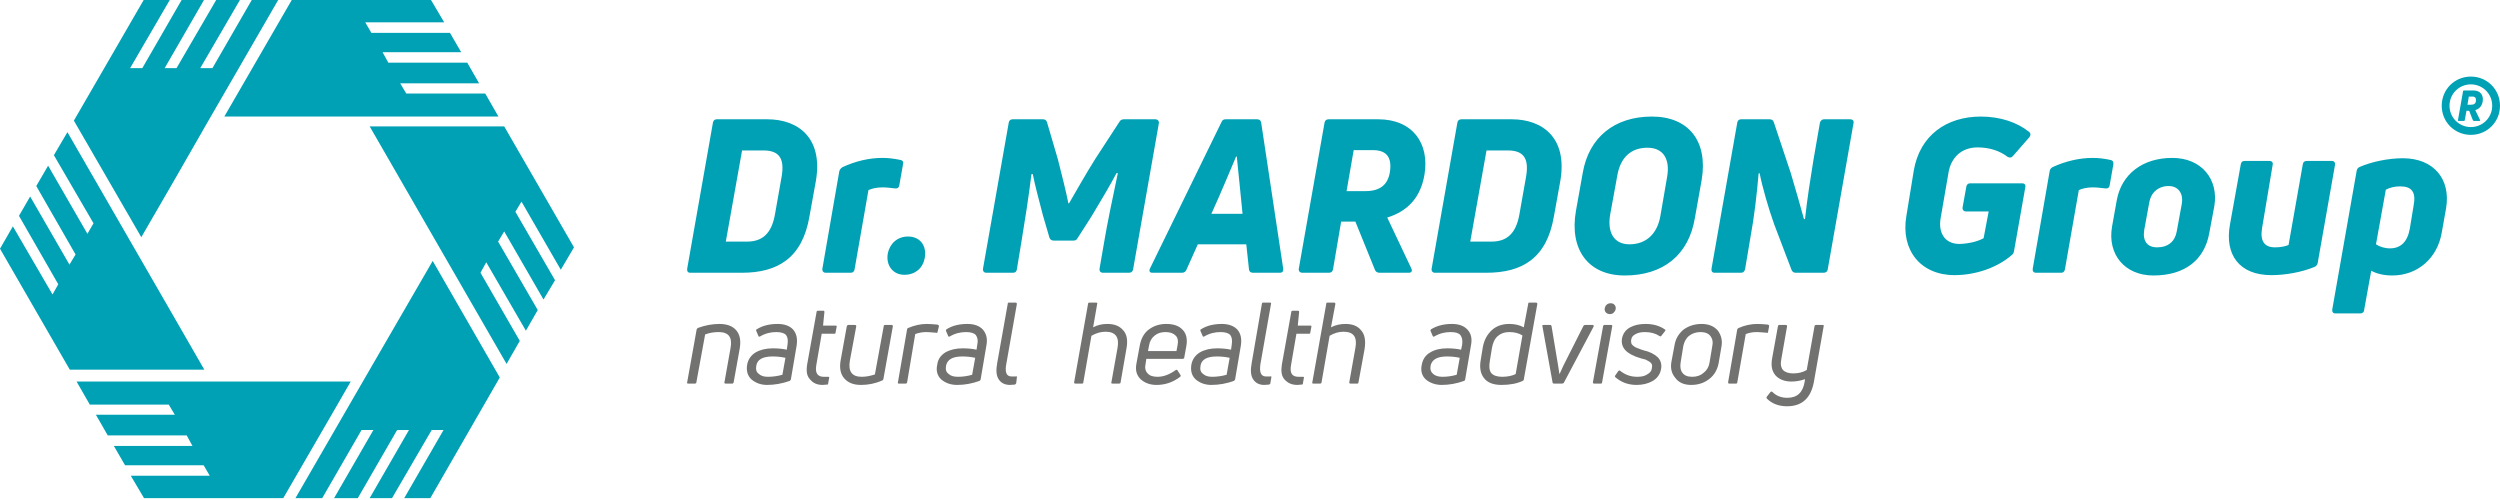
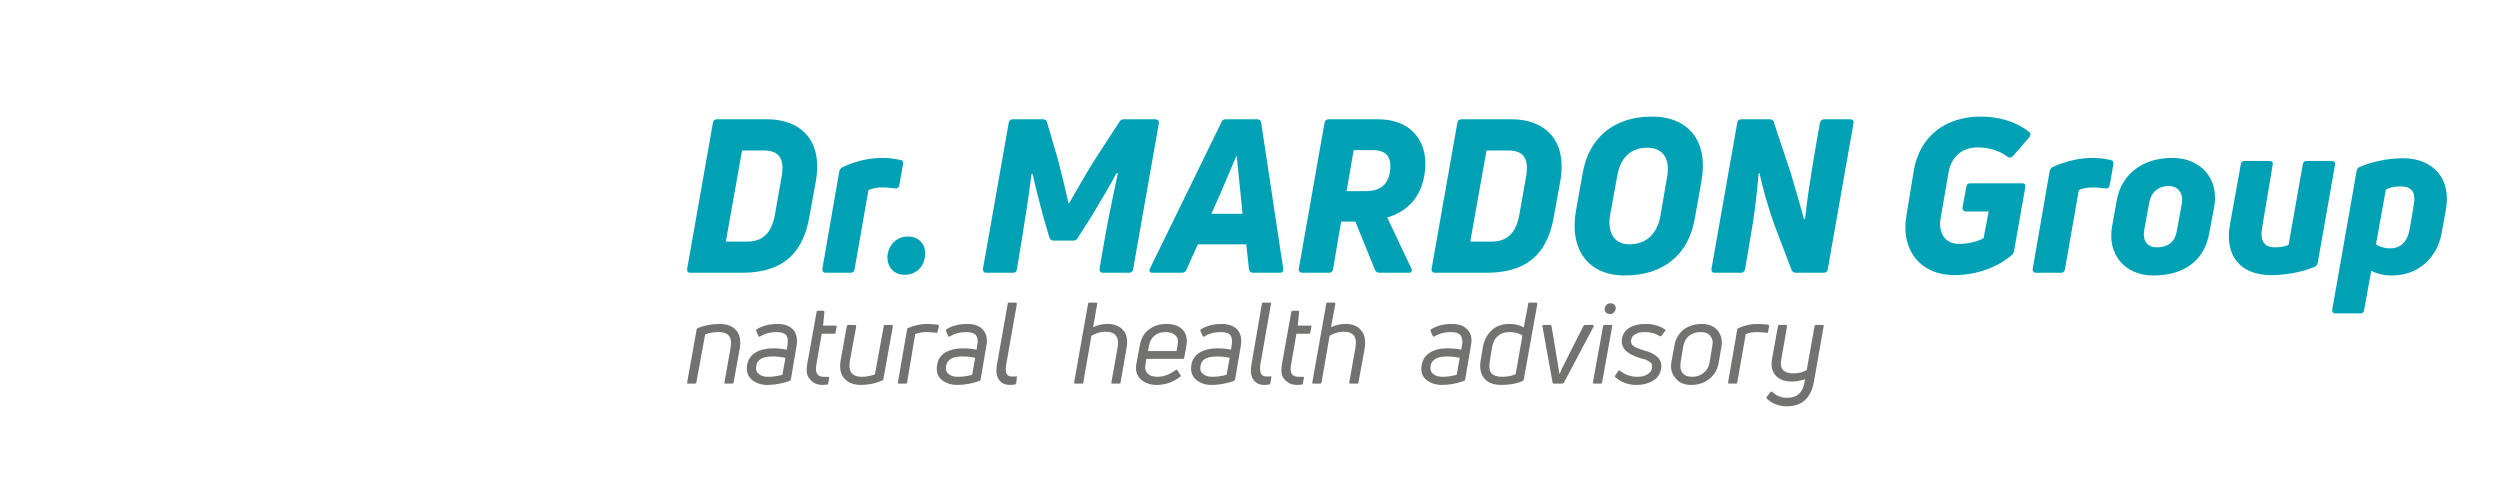
<svg xmlns="http://www.w3.org/2000/svg" width="290" height="58" viewBox="0 0 290 58" fill="none">
-   <path fill-rule="evenodd" clip-rule="evenodd" d="M49.919 57.78H46.892L51.452 49.879H50.076L45.477 57.78H42.883L47.442 49.879H46.067L41.507 57.78H38.756L43.315 49.879H41.94L37.38 57.78H34.275L42.568 43.433L50.194 30.266L52.002 33.41L57.976 43.787L49.919 57.78ZM33.96 13.521H26.021L33.843 0H49.997L51.53 2.594H42.372L43.079 3.813H52.198L53.495 6.053H44.377L45.045 7.272H54.203L55.579 9.669H46.42L47.128 10.848H56.286L57.819 13.521H41.232H33.96ZM16.391 27.514L8.569 13.993L16.666 0H19.692L15.094 7.901H16.509L21.068 0H23.662L19.103 7.901H20.478L25.077 0H27.829L23.23 7.901H24.645L29.204 0H32.27L23.977 14.347L20.282 20.793L16.391 27.514ZM16.705 57.78L15.172 55.186H24.33L23.623 53.967H14.504L13.207 51.727H22.326L21.658 50.508H12.499L11.124 48.111H20.282L19.574 46.931H10.416L8.883 44.259H25.47H32.86H40.682L38.874 47.403L32.86 57.78H16.705ZM0 28.851L1.494 26.256L6.092 34.157L6.761 32.978L2.201 25.038L3.498 22.797L8.058 30.698L8.765 29.519L4.206 21.579L5.581 19.221L10.141 27.121L10.848 25.903L6.25 18.002L7.822 15.329L16.116 29.715L19.81 36.122L23.701 42.883H20.085H8.097L0 28.851H0ZM66.584 28.693L65.052 31.288L60.492 23.387L59.785 24.566L64.383 32.506L63.047 34.746L58.487 26.846L57.78 28.025L62.379 35.965L61.003 38.363L56.404 30.423L55.736 31.641L60.295 39.542L58.763 42.215L50.469 27.829L42.883 14.661H46.499H58.487L66.584 28.693Z" fill="#00A1B5" />
  <path fill-rule="evenodd" clip-rule="evenodd" d="M86.041 31.641C90.207 31.641 93.077 29.951 93.902 25.077L94.649 20.95C95.474 16.037 92.644 13.836 88.989 13.836H83.132C82.897 13.836 82.739 13.993 82.7 14.229L79.713 31.17C79.673 31.445 79.791 31.641 80.066 31.641H86.041ZM86.08 17.452H88.557C90.325 17.452 91.033 18.317 90.679 20.439L89.893 24.881C89.5 27.121 88.399 28.025 86.67 28.025H84.194L86.08 17.452ZM98.698 31.641C98.933 31.641 99.091 31.484 99.13 31.248L100.741 22.051C101.174 21.854 101.724 21.736 102.392 21.736C102.903 21.736 103.414 21.815 103.807 21.854C104.082 21.893 104.279 21.776 104.318 21.5L104.751 19.063C104.829 18.788 104.711 18.592 104.436 18.552C103.689 18.395 103.021 18.317 102.353 18.317C100.781 18.317 99.209 18.71 97.754 19.378C97.558 19.496 97.44 19.614 97.361 19.849L95.396 31.17C95.356 31.445 95.514 31.641 95.789 31.641H98.698ZM107.266 29.951C107.541 28.497 106.716 27.436 105.34 27.436C104.082 27.436 103.218 28.261 102.982 29.401C102.746 30.777 103.571 31.877 104.908 31.877C106.205 31.877 107.07 31.052 107.266 29.951ZM117.486 31.641C117.761 31.641 117.918 31.523 117.957 31.248L118.508 27.907C118.862 25.745 119.333 22.837 119.648 20.203H119.805C120.001 21.304 120.591 23.466 120.984 24.999L121.731 27.553C121.809 27.789 121.967 27.907 122.242 27.907H124.482C124.718 27.907 124.875 27.868 124.993 27.632L126.605 25.116C127.587 23.505 128.924 21.225 129.513 20.085H129.671C129.12 22.68 128.413 26.06 128.098 27.986L127.548 31.17C127.509 31.445 127.666 31.641 127.941 31.641H130.968C131.243 31.641 131.4 31.484 131.439 31.248L134.427 14.307C134.466 14.032 134.309 13.836 133.994 13.836H130.378C130.142 13.836 129.985 13.914 129.867 14.111L127.076 18.395C126.055 20.007 124.6 22.562 124.011 23.584H123.932C123.735 22.522 123.107 20.007 122.713 18.474L121.456 14.189C121.377 13.914 121.22 13.836 120.945 13.836H117.446C117.211 13.836 117.053 13.993 117.014 14.229L114.027 31.17C113.988 31.445 114.145 31.641 114.42 31.641H117.486ZM233.399 29.558C233.557 29.44 233.596 29.283 233.635 29.086L234.932 21.736C235.011 21.461 234.854 21.265 234.578 21.265H228.525C228.29 21.265 228.132 21.422 228.093 21.658L227.661 24.055C227.621 24.33 227.779 24.527 228.054 24.527H230.687L230.098 27.632C229.39 28.025 228.368 28.261 227.307 28.3C225.617 28.3 224.831 27.043 225.106 25.352L226.01 20.125C226.285 18.238 227.582 17.098 229.39 17.098C230.844 17.098 232.024 17.53 232.888 18.199C233.124 18.317 233.321 18.317 233.517 18.081L235.404 15.919C235.561 15.722 235.6 15.486 235.365 15.29C233.989 14.189 232.024 13.521 229.783 13.521C225.813 13.521 222.708 15.683 222.001 19.771L221.136 25.077C220.468 29.008 222.787 31.916 226.717 31.916C229.233 31.916 231.748 31.012 233.399 29.558ZM239.099 31.641C239.335 31.641 239.492 31.484 239.531 31.248L241.143 22.051C241.575 21.854 242.125 21.736 242.754 21.736C243.304 21.736 243.776 21.815 244.208 21.854C244.484 21.893 244.68 21.776 244.719 21.5L245.152 19.063C245.191 18.788 245.073 18.592 244.798 18.552C244.091 18.395 243.422 18.317 242.754 18.317C241.182 18.317 239.57 18.71 238.116 19.378C237.92 19.496 237.802 19.614 237.762 19.849L235.797 31.17C235.758 31.445 235.876 31.641 236.19 31.641H239.099ZM256.275 27.043L256.865 23.898C257.376 20.832 255.411 18.317 251.991 18.317C248.532 18.317 246.095 20.203 245.545 23.23L244.995 26.296C244.444 29.48 246.449 31.956 249.79 31.956C253.445 31.956 255.725 30.148 256.275 27.043ZM248.729 26.689L249.318 23.466C249.515 22.326 250.38 21.579 251.559 21.579C252.738 21.579 253.288 22.522 253.092 23.623L252.502 26.846C252.306 27.986 251.519 28.693 250.222 28.693C249.043 28.693 248.532 27.907 248.729 26.689ZM267.596 18.67C267.32 18.67 267.163 18.788 267.124 19.063L265.473 28.418C265.119 28.576 264.53 28.693 263.901 28.693C262.682 28.693 262.132 27.986 262.407 26.414L263.626 19.142C263.704 18.867 263.547 18.67 263.272 18.67H260.363C260.127 18.67 259.97 18.788 259.931 19.063L258.673 26.06C258.044 29.558 259.774 31.916 263.468 31.916C265.041 31.916 266.927 31.602 268.46 30.973C268.657 30.895 268.814 30.737 268.853 30.502L270.858 19.142C270.897 18.867 270.779 18.67 270.504 18.67H267.596ZM273.688 19.378C273.491 19.496 273.413 19.614 273.374 19.81L270.544 35.886C270.504 36.161 270.622 36.358 270.897 36.358H273.806C274.042 36.358 274.238 36.201 274.238 35.965L275.064 31.405C275.693 31.759 276.557 31.956 277.501 31.956C280.449 31.956 282.728 29.951 283.239 27.003L283.75 24.134C284.301 20.793 282.335 18.356 278.719 18.356C277.068 18.356 275.142 18.749 273.688 19.378ZM279.545 26.492C279.269 28.064 278.483 28.811 277.226 28.811C276.636 28.811 276.007 28.615 275.614 28.34L276.754 22.011C277.147 21.776 277.776 21.618 278.405 21.618C279.741 21.618 280.291 22.247 279.977 23.859L279.545 26.492ZM148.459 31.641C148.773 31.641 148.891 31.445 148.852 31.17L146.297 14.229C146.258 13.954 146.061 13.836 145.825 13.836H142.17C141.973 13.836 141.777 13.914 141.698 14.15L133.405 31.13C133.248 31.445 133.365 31.641 133.68 31.641H137.1C137.335 31.641 137.532 31.523 137.61 31.327L138.947 28.34H144.568L144.882 31.248C144.921 31.523 145.079 31.641 145.354 31.641H148.459ZM143.467 18.159C143.624 19.771 143.899 22.326 144.135 24.802H140.519C141.62 22.404 142.681 19.81 143.388 18.159H143.467ZM154.158 31.641C154.433 31.641 154.591 31.484 154.63 31.248L155.573 25.706H157.224L159.504 31.327C159.583 31.523 159.779 31.641 160.015 31.641H163.395C163.749 31.641 163.867 31.445 163.71 31.13L160.919 25.234C163.356 24.488 164.81 22.837 165.243 20.243C165.832 16.626 163.867 13.836 159.858 13.836H154.119C153.844 13.836 153.687 13.993 153.647 14.229L150.66 31.17C150.621 31.445 150.778 31.641 151.092 31.641H154.158ZM157.028 17.413H159.229C160.88 17.413 161.469 18.277 161.233 19.928C160.998 21.461 160.054 22.169 158.403 22.169H156.202L157.028 17.413ZM172.396 31.641C176.602 31.641 179.432 29.951 180.258 25.077L181.004 20.95C181.83 16.037 179 13.836 175.344 13.836H169.527C169.252 13.836 169.095 13.993 169.055 14.229L166.068 31.17C166.029 31.445 166.186 31.641 166.461 31.641H172.396ZM172.436 17.452H174.912C176.681 17.452 177.388 18.317 177.034 20.439L176.248 24.881C175.855 27.121 174.755 28.025 173.025 28.025H170.549L172.436 17.452ZM196.609 25.274L197.395 20.872C198.142 16.391 195.901 13.521 191.617 13.521C187.254 13.521 184.306 15.958 183.599 20.046L182.812 24.448C182.026 28.89 184.188 31.956 188.473 31.956C192.953 31.956 195.901 29.558 196.609 25.274ZM186.782 24.881L187.608 20.36C187.962 18.317 189.141 17.137 191.106 17.137C192.993 17.137 193.74 18.513 193.386 20.518L192.6 25.077C192.246 27.082 190.988 28.34 189.023 28.34C187.175 28.34 186.429 26.925 186.782 24.881ZM201.954 31.641C202.23 31.641 202.348 31.484 202.426 31.248L203.055 27.514C203.487 25.195 203.802 22.483 203.998 20.125L204.116 20.085C204.391 21.54 205.138 24.173 205.806 26.021L207.811 31.288C207.89 31.523 208.086 31.641 208.283 31.641H211.545C211.82 31.641 211.978 31.484 212.017 31.248L215.004 14.307C215.083 14.032 214.925 13.836 214.611 13.836H211.584C211.349 13.836 211.191 13.993 211.113 14.229L210.366 18.513C210.012 20.675 209.619 23.191 209.383 25.392L209.265 25.431C208.951 24.291 208.283 21.893 207.732 20.085L205.767 14.189C205.689 13.914 205.492 13.836 205.256 13.836H201.954C201.719 13.836 201.561 13.993 201.522 14.229L198.535 31.17C198.496 31.445 198.613 31.641 198.889 31.641H201.954Z" fill="#00A1B5" />
-   <path fill-rule="evenodd" clip-rule="evenodd" d="M285.794 14.032C285.873 14.032 285.912 13.993 285.912 13.954L286.109 12.853H286.423L286.855 13.954C286.895 13.993 286.934 14.032 286.973 14.032H287.642C287.681 14.032 287.72 13.993 287.681 13.914L287.131 12.774C287.642 12.617 287.917 12.263 287.995 11.752C288.113 11.045 287.72 10.495 286.934 10.495H285.794C285.755 10.495 285.716 10.534 285.716 10.573L285.126 13.914C285.126 13.993 285.126 14.032 285.205 14.032H285.794ZM286.384 11.202H286.816C287.131 11.202 287.248 11.399 287.209 11.713C287.17 12.028 286.973 12.146 286.659 12.146H286.227L286.384 11.202Z" fill="#00A1B5" />
-   <path fill-rule="evenodd" clip-rule="evenodd" d="M286.62 8.883C288.507 8.883 290 10.377 290 12.264C290 14.15 288.507 15.644 286.62 15.644C284.733 15.644 283.24 14.15 283.24 12.264C283.24 10.377 284.733 8.883 286.62 8.883ZM286.62 9.787C287.996 9.787 289.096 10.888 289.096 12.264C289.096 13.639 287.996 14.74 286.62 14.74C285.244 14.74 284.144 13.639 284.144 12.264C284.144 10.888 285.244 9.787 286.62 9.787Z" fill="#00A1B5" />
  <path fill-rule="evenodd" clip-rule="evenodd" d="M80.617 44.495H79.831C79.713 44.495 79.673 44.455 79.713 44.337L80.813 38.206C80.853 38.166 80.892 38.088 80.931 38.048C81.796 37.734 82.621 37.577 83.447 37.577C84.311 37.577 84.98 37.812 85.412 38.323C85.844 38.834 85.962 39.542 85.805 40.446L85.098 44.377C85.058 44.455 85.019 44.495 84.94 44.495H84.154C84.076 44.495 83.997 44.455 84.036 44.337L84.744 40.367C84.98 39.11 84.508 38.52 83.368 38.52C82.818 38.52 82.307 38.599 81.796 38.795L80.774 44.377C80.774 44.455 80.695 44.495 80.617 44.495ZM91.623 44.18C90.718 44.495 89.854 44.652 88.989 44.652C88.242 44.652 87.653 44.416 87.181 44.023C86.709 43.59 86.552 43.001 86.67 42.293C86.788 41.664 87.142 41.193 87.653 40.878C88.203 40.564 88.871 40.407 89.657 40.407C90.168 40.407 90.718 40.446 91.269 40.564L91.347 40.014C91.426 39.503 91.387 39.149 91.19 38.874C90.994 38.638 90.6 38.52 90.05 38.52C89.382 38.52 88.753 38.677 88.163 39.031C88.046 39.07 88.006 39.07 87.967 38.952L87.731 38.402C87.692 38.323 87.692 38.245 87.77 38.206C88.439 37.773 89.264 37.577 90.207 37.577C91.033 37.577 91.623 37.812 92.016 38.245C92.409 38.717 92.526 39.306 92.409 40.092L91.74 44.023C91.701 44.062 91.662 44.141 91.623 44.18ZM87.731 42.411C87.653 42.844 87.731 43.158 88.006 43.355C88.242 43.59 88.596 43.708 89.068 43.708C89.618 43.708 90.207 43.63 90.758 43.472L91.112 41.507C90.561 41.389 90.09 41.35 89.618 41.35C88.478 41.35 87.849 41.704 87.731 42.411ZM96.772 38.717H95.317L94.688 42.372C94.531 43.276 94.846 43.708 95.553 43.708C95.592 43.708 95.671 43.708 95.789 43.708C95.907 43.708 95.985 43.708 96.064 43.708C96.182 43.708 96.221 43.748 96.182 43.826L96.064 44.495C96.064 44.573 96.025 44.612 95.946 44.612C95.71 44.612 95.553 44.652 95.435 44.652C94.806 44.652 94.335 44.455 93.981 44.023C93.588 43.63 93.509 43.08 93.627 42.293L94.728 36.162C94.728 36.083 94.806 36.044 94.885 36.044H95.514C95.592 36.044 95.632 36.083 95.632 36.201L95.475 37.773H96.929C97.047 37.773 97.086 37.812 97.047 37.93L96.929 38.559C96.929 38.677 96.889 38.717 96.772 38.717ZM102.667 37.694H103.454C103.532 37.694 103.572 37.773 103.572 37.852L102.471 43.983C102.432 44.062 102.392 44.141 102.314 44.141C101.528 44.495 100.702 44.652 99.877 44.652C98.973 44.652 98.344 44.377 97.911 43.866C97.479 43.355 97.361 42.647 97.518 41.782L98.226 37.852C98.265 37.773 98.305 37.694 98.383 37.694H99.169C99.287 37.694 99.326 37.773 99.326 37.852L98.58 41.861C98.383 43.08 98.816 43.708 99.955 43.708C100.506 43.708 101.017 43.59 101.488 43.433L102.51 37.852C102.51 37.773 102.55 37.694 102.667 37.694ZM105.065 44.495H104.279C104.161 44.495 104.122 44.455 104.161 44.337L105.222 38.206C105.222 38.127 105.262 38.088 105.34 38.048C106.087 37.734 106.795 37.577 107.502 37.577C107.895 37.577 108.328 37.616 108.76 37.655C108.839 37.694 108.917 37.734 108.917 37.852L108.76 38.481C108.76 38.599 108.721 38.638 108.603 38.599C108.092 38.559 107.699 38.52 107.463 38.52C106.991 38.52 106.559 38.599 106.166 38.756L105.222 44.377C105.183 44.455 105.144 44.495 105.065 44.495ZM113.634 44.18C112.769 44.495 111.904 44.652 111.04 44.652C110.254 44.652 109.664 44.416 109.192 44.023C108.721 43.59 108.563 43.001 108.721 42.293C108.799 41.664 109.153 41.193 109.664 40.878C110.214 40.564 110.882 40.407 111.669 40.407C112.219 40.407 112.73 40.446 113.28 40.564L113.359 40.014C113.477 39.503 113.398 39.149 113.201 38.874C113.005 38.638 112.612 38.52 112.062 38.52C111.393 38.52 110.765 38.677 110.175 39.031C110.057 39.07 110.018 39.07 109.978 38.952L109.743 38.402C109.703 38.323 109.743 38.245 109.782 38.206C110.45 37.773 111.275 37.577 112.219 37.577C113.044 37.577 113.634 37.812 114.027 38.245C114.42 38.717 114.577 39.306 114.42 40.092L113.752 44.023C113.752 44.062 113.673 44.141 113.634 44.18ZM109.743 42.411C109.664 42.844 109.743 43.158 110.018 43.355C110.254 43.59 110.607 43.708 111.118 43.708C111.669 43.708 112.219 43.63 112.769 43.472L113.123 41.507C112.573 41.389 112.101 41.35 111.629 41.35C110.489 41.35 109.9 41.704 109.743 42.411ZM117.722 44.612C117.525 44.612 117.329 44.652 117.171 44.652C116.542 44.652 116.11 44.416 115.835 43.983C115.56 43.551 115.521 42.922 115.678 42.097L116.896 35.258C116.896 35.14 116.936 35.1 117.053 35.1H117.8C117.918 35.1 117.958 35.179 117.958 35.258L116.739 42.175C116.542 43.158 116.739 43.669 117.329 43.669C117.564 43.669 117.722 43.669 117.84 43.669C117.879 43.63 117.918 43.669 117.958 43.669C117.958 43.708 117.958 43.748 117.958 43.787L117.879 44.455C117.84 44.534 117.8 44.573 117.722 44.612ZM126.801 37.97C127.312 37.694 127.863 37.577 128.452 37.577C129.278 37.577 129.867 37.812 130.3 38.323C130.732 38.795 130.85 39.542 130.653 40.525L129.985 44.377C129.985 44.455 129.907 44.495 129.828 44.495H129.042C128.924 44.495 128.885 44.455 128.924 44.337L129.631 40.367C129.867 39.11 129.396 38.481 128.256 38.481C127.666 38.481 127.155 38.638 126.605 38.952L125.661 44.377C125.661 44.455 125.622 44.495 125.504 44.495H124.718C124.64 44.495 124.6 44.455 124.6 44.337L126.212 35.258C126.212 35.14 126.29 35.1 126.369 35.1H127.155C127.273 35.1 127.312 35.179 127.273 35.258L126.801 37.97ZM132.226 40.014C132.383 39.227 132.737 38.599 133.287 38.206C133.876 37.773 134.545 37.577 135.291 37.577C136.078 37.577 136.746 37.773 137.178 38.245C137.611 38.677 137.768 39.345 137.611 40.171L137.375 41.468C137.375 41.547 137.296 41.625 137.217 41.625H132.972L132.894 42.175C132.776 42.647 132.854 43.04 133.13 43.315C133.365 43.59 133.759 43.708 134.27 43.708C134.977 43.708 135.685 43.433 136.392 42.922C136.471 42.883 136.549 42.883 136.589 42.962L136.942 43.512C136.982 43.59 136.942 43.669 136.903 43.708C136.078 44.337 135.174 44.652 134.152 44.652C133.405 44.652 132.776 44.416 132.304 43.983C131.833 43.512 131.675 42.922 131.833 42.136L132.226 40.014ZM136.471 40.721L136.589 40.092C136.706 39.542 136.628 39.149 136.353 38.913C136.078 38.638 135.685 38.52 135.213 38.52C134.702 38.52 134.309 38.638 133.955 38.913C133.601 39.188 133.365 39.581 133.287 40.092L133.169 40.721H136.471ZM143.153 44.18C142.288 44.495 141.384 44.652 140.519 44.652C139.772 44.652 139.183 44.416 138.711 44.023C138.239 43.59 138.082 43.001 138.2 42.293C138.318 41.664 138.672 41.193 139.183 40.878C139.733 40.564 140.401 40.407 141.187 40.407C141.698 40.407 142.249 40.446 142.799 40.564L142.878 40.014C142.956 39.503 142.917 39.149 142.72 38.874C142.524 38.638 142.131 38.52 141.58 38.52C140.912 38.52 140.283 38.677 139.694 39.031C139.576 39.07 139.537 39.07 139.497 38.952L139.261 38.402C139.222 38.323 139.222 38.245 139.301 38.206C139.969 37.773 140.794 37.577 141.738 37.577C142.524 37.577 143.153 37.812 143.546 38.245C143.939 38.717 144.057 39.306 143.939 40.092L143.271 44.023C143.231 44.062 143.192 44.141 143.153 44.18ZM139.261 42.411C139.183 42.844 139.261 43.158 139.537 43.355C139.772 43.59 140.126 43.708 140.598 43.708C141.148 43.708 141.738 43.63 142.288 43.472L142.642 41.507C142.091 41.389 141.62 41.35 141.148 41.35C140.008 41.35 139.379 41.704 139.261 42.411ZM147.201 44.612C147.005 44.612 146.847 44.652 146.651 44.652C146.061 44.652 145.629 44.416 145.354 43.983C145.079 43.551 145.039 42.922 145.197 42.097L146.376 35.258C146.376 35.14 146.454 35.1 146.533 35.1H147.319C147.437 35.1 147.476 35.179 147.437 35.258L146.219 42.175C146.061 43.158 146.258 43.669 146.847 43.669C147.083 43.669 147.241 43.669 147.358 43.669C147.398 43.63 147.437 43.669 147.476 43.669C147.476 43.708 147.476 43.748 147.476 43.787L147.358 44.455C147.358 44.534 147.319 44.573 147.201 44.612ZM151.839 38.717H150.385L149.756 42.372C149.599 43.276 149.874 43.708 150.621 43.708C150.66 43.708 150.739 43.708 150.857 43.708C150.975 43.708 151.053 43.708 151.132 43.708C151.25 43.708 151.289 43.748 151.25 43.826L151.132 44.495C151.132 44.573 151.092 44.612 150.975 44.612C150.778 44.612 150.621 44.652 150.503 44.652C149.874 44.652 149.402 44.455 149.009 44.023C148.656 43.63 148.577 43.08 148.695 42.293L149.795 36.162C149.795 36.083 149.874 36.044 149.953 36.044H150.542C150.66 36.044 150.699 36.083 150.699 36.201L150.542 37.773H151.997C152.114 37.773 152.154 37.812 152.114 37.93L151.997 38.559C151.997 38.677 151.957 38.717 151.839 38.717ZM154.394 37.97C154.905 37.694 155.495 37.577 156.084 37.577C156.87 37.577 157.499 37.812 157.892 38.323C158.325 38.795 158.443 39.542 158.286 40.525L157.578 44.377C157.578 44.455 157.539 44.495 157.421 44.495H156.635C156.556 44.495 156.517 44.455 156.517 44.337L157.224 40.367C157.46 39.11 157.028 38.481 155.849 38.481C155.298 38.481 154.748 38.638 154.237 38.952L153.294 44.377C153.294 44.455 153.215 44.495 153.136 44.495H152.35C152.232 44.495 152.193 44.455 152.232 44.337L153.844 35.258C153.844 35.14 153.883 35.1 154.001 35.1H154.748C154.866 35.1 154.905 35.179 154.905 35.258L154.394 37.97ZM169.841 44.18C168.977 44.495 168.112 44.652 167.247 44.652C166.5 44.652 165.872 44.416 165.4 44.023C164.928 43.59 164.771 43.001 164.928 42.293C165.046 41.664 165.361 41.193 165.911 40.878C166.422 40.564 167.09 40.407 167.876 40.407C168.426 40.407 168.937 40.446 169.488 40.564L169.606 40.014C169.684 39.503 169.606 39.149 169.409 38.874C169.213 38.638 168.859 38.52 168.269 38.52C167.601 38.52 166.972 38.677 166.383 39.031C166.304 39.07 166.225 39.07 166.186 38.952L165.95 38.402C165.911 38.323 165.95 38.245 165.989 38.206C166.697 37.773 167.483 37.577 168.426 37.577C169.252 37.577 169.841 37.812 170.235 38.245C170.667 38.717 170.785 39.306 170.628 40.092L169.959 44.023C169.959 44.062 169.92 44.141 169.841 44.18ZM165.95 42.411C165.872 42.844 165.989 43.158 166.225 43.355C166.461 43.59 166.854 43.708 167.326 43.708C167.876 43.708 168.426 43.63 168.977 43.472L169.331 41.507C168.82 41.389 168.309 41.35 167.837 41.35C166.736 41.35 166.107 41.704 165.95 42.411ZM176.641 44.18C175.973 44.495 175.148 44.652 174.165 44.652C173.222 44.652 172.514 44.377 172.121 43.826C171.728 43.315 171.61 42.608 171.767 41.743L172.003 40.289C172.161 39.424 172.514 38.795 173.065 38.284C173.576 37.812 174.283 37.577 175.069 37.577C175.698 37.577 176.248 37.694 176.759 37.97L177.27 35.258C177.27 35.14 177.31 35.1 177.428 35.1H178.174C178.292 35.1 178.332 35.179 178.332 35.258L176.759 44.023C176.759 44.101 176.72 44.141 176.641 44.18ZM172.829 41.822C172.711 42.49 172.75 42.962 172.986 43.276C173.222 43.551 173.654 43.708 174.244 43.708C174.873 43.708 175.423 43.59 175.816 43.394L176.602 38.913C176.17 38.638 175.659 38.52 175.069 38.52C174.519 38.52 174.087 38.677 173.733 38.992C173.379 39.306 173.182 39.739 173.065 40.367L172.829 41.822ZM181.201 44.495H180.258C180.179 44.495 180.1 44.455 180.1 44.377L178.921 37.852C178.882 37.773 178.921 37.694 179.039 37.694H179.825C179.904 37.694 179.982 37.773 179.982 37.852L180.611 41.625C180.69 42.018 180.769 42.608 180.886 43.355H180.926C181.201 42.726 181.476 42.136 181.751 41.625L183.677 37.812C183.717 37.734 183.795 37.694 183.874 37.694H184.738C184.856 37.694 184.896 37.773 184.856 37.891L181.397 44.416C181.358 44.455 181.28 44.495 181.201 44.495ZM185.682 44.495H184.935C184.817 44.495 184.778 44.455 184.778 44.337L185.957 37.852C185.957 37.773 186.036 37.694 186.114 37.694H186.9C186.979 37.694 187.058 37.773 187.018 37.852L185.839 44.377C185.839 44.455 185.8 44.495 185.682 44.495ZM187.411 35.886C187.372 36.044 187.293 36.162 187.175 36.279C187.058 36.397 186.9 36.437 186.743 36.437C186.547 36.437 186.389 36.358 186.271 36.24C186.153 36.083 186.114 35.926 186.153 35.729C186.193 35.572 186.271 35.415 186.389 35.336C186.507 35.218 186.664 35.179 186.822 35.179C187.018 35.179 187.175 35.218 187.293 35.376C187.411 35.493 187.451 35.69 187.411 35.886ZM192.678 42.844C192.56 43.433 192.246 43.866 191.735 44.18C191.185 44.495 190.556 44.652 189.848 44.652C188.866 44.652 188.04 44.337 187.372 43.748C187.333 43.708 187.293 43.63 187.372 43.551L187.726 43.04C187.804 42.962 187.844 42.962 187.922 43.001C188.512 43.472 189.141 43.708 189.927 43.708C190.399 43.708 190.792 43.63 191.067 43.433C191.381 43.276 191.578 43.04 191.617 42.726C191.656 42.529 191.656 42.372 191.617 42.254C191.538 42.136 191.46 42.018 191.303 41.94C191.145 41.822 190.988 41.782 190.87 41.704C190.713 41.664 190.516 41.625 190.281 41.547C188.669 41.075 187.962 40.328 188.158 39.227C188.276 38.677 188.59 38.245 189.101 37.97C189.612 37.694 190.202 37.577 190.91 37.577C191.735 37.577 192.482 37.773 193.111 38.206C193.189 38.245 193.229 38.284 193.15 38.402L192.718 38.952C192.678 39.031 192.6 39.031 192.521 38.992C192.049 38.677 191.499 38.52 190.792 38.52C190.359 38.52 190.005 38.599 189.73 38.756C189.416 38.913 189.259 39.11 189.219 39.424C189.18 39.581 189.219 39.739 189.259 39.896C189.337 40.014 189.455 40.132 189.652 40.249C189.809 40.328 189.966 40.407 190.123 40.446C190.281 40.525 190.438 40.564 190.674 40.642C191.381 40.8 191.892 41.075 192.285 41.429C192.639 41.782 192.796 42.254 192.678 42.844ZM199.36 42.136C199.203 42.922 198.849 43.512 198.299 43.944C197.709 44.416 197.002 44.652 196.177 44.652C195.351 44.652 194.722 44.377 194.329 43.826C193.897 43.315 193.74 42.686 193.897 41.9L194.251 40.014C194.368 39.306 194.722 38.717 195.272 38.245C195.862 37.812 196.57 37.577 197.395 37.577C198.22 37.577 198.849 37.852 199.282 38.363C199.675 38.913 199.832 39.542 199.675 40.289L199.36 42.136ZM194.958 42.018C194.879 42.49 194.919 42.922 195.155 43.237C195.39 43.551 195.744 43.708 196.294 43.708C196.845 43.708 197.277 43.551 197.631 43.237C197.985 42.962 198.22 42.569 198.299 42.097L198.614 40.21C198.731 39.699 198.653 39.306 198.417 38.992C198.181 38.677 197.788 38.52 197.277 38.52C196.727 38.52 196.294 38.677 195.941 38.952C195.587 39.227 195.39 39.62 195.272 40.092L194.958 42.018ZM201.365 44.495H200.579C200.5 44.495 200.461 44.455 200.461 44.337L201.522 38.206C201.561 38.127 201.601 38.088 201.679 38.048C202.387 37.734 203.134 37.577 203.841 37.577C204.234 37.577 204.667 37.616 205.099 37.655C205.178 37.694 205.217 37.734 205.217 37.852L205.099 38.481C205.099 38.599 205.06 38.638 204.942 38.599C204.431 38.559 204.038 38.52 203.802 38.52C203.291 38.52 202.898 38.599 202.505 38.756L201.522 44.377C201.522 44.455 201.483 44.495 201.365 44.495ZM209.58 42.922L210.484 37.852C210.484 37.773 210.563 37.694 210.641 37.694H211.427C211.545 37.694 211.585 37.773 211.545 37.852L210.405 44.337C210.052 46.185 209.03 47.128 207.3 47.128C206.318 47.128 205.531 46.813 204.942 46.224C204.902 46.145 204.902 46.067 204.942 46.027L205.374 45.477C205.453 45.398 205.531 45.398 205.61 45.477C206.082 45.949 206.671 46.145 207.339 46.145C208.479 46.145 209.148 45.516 209.344 44.259L209.383 43.983C208.833 44.18 208.283 44.259 207.811 44.259C207.025 44.259 206.396 44.023 205.964 43.551C205.531 43.04 205.413 42.411 205.571 41.547L206.239 37.852C206.239 37.773 206.317 37.694 206.396 37.694H207.182C207.261 37.694 207.3 37.773 207.3 37.852L206.632 41.664C206.514 42.215 206.593 42.647 206.828 42.922C207.104 43.197 207.497 43.315 208.008 43.315C208.597 43.315 209.108 43.197 209.58 42.922Z" fill="#727271" />
</svg>